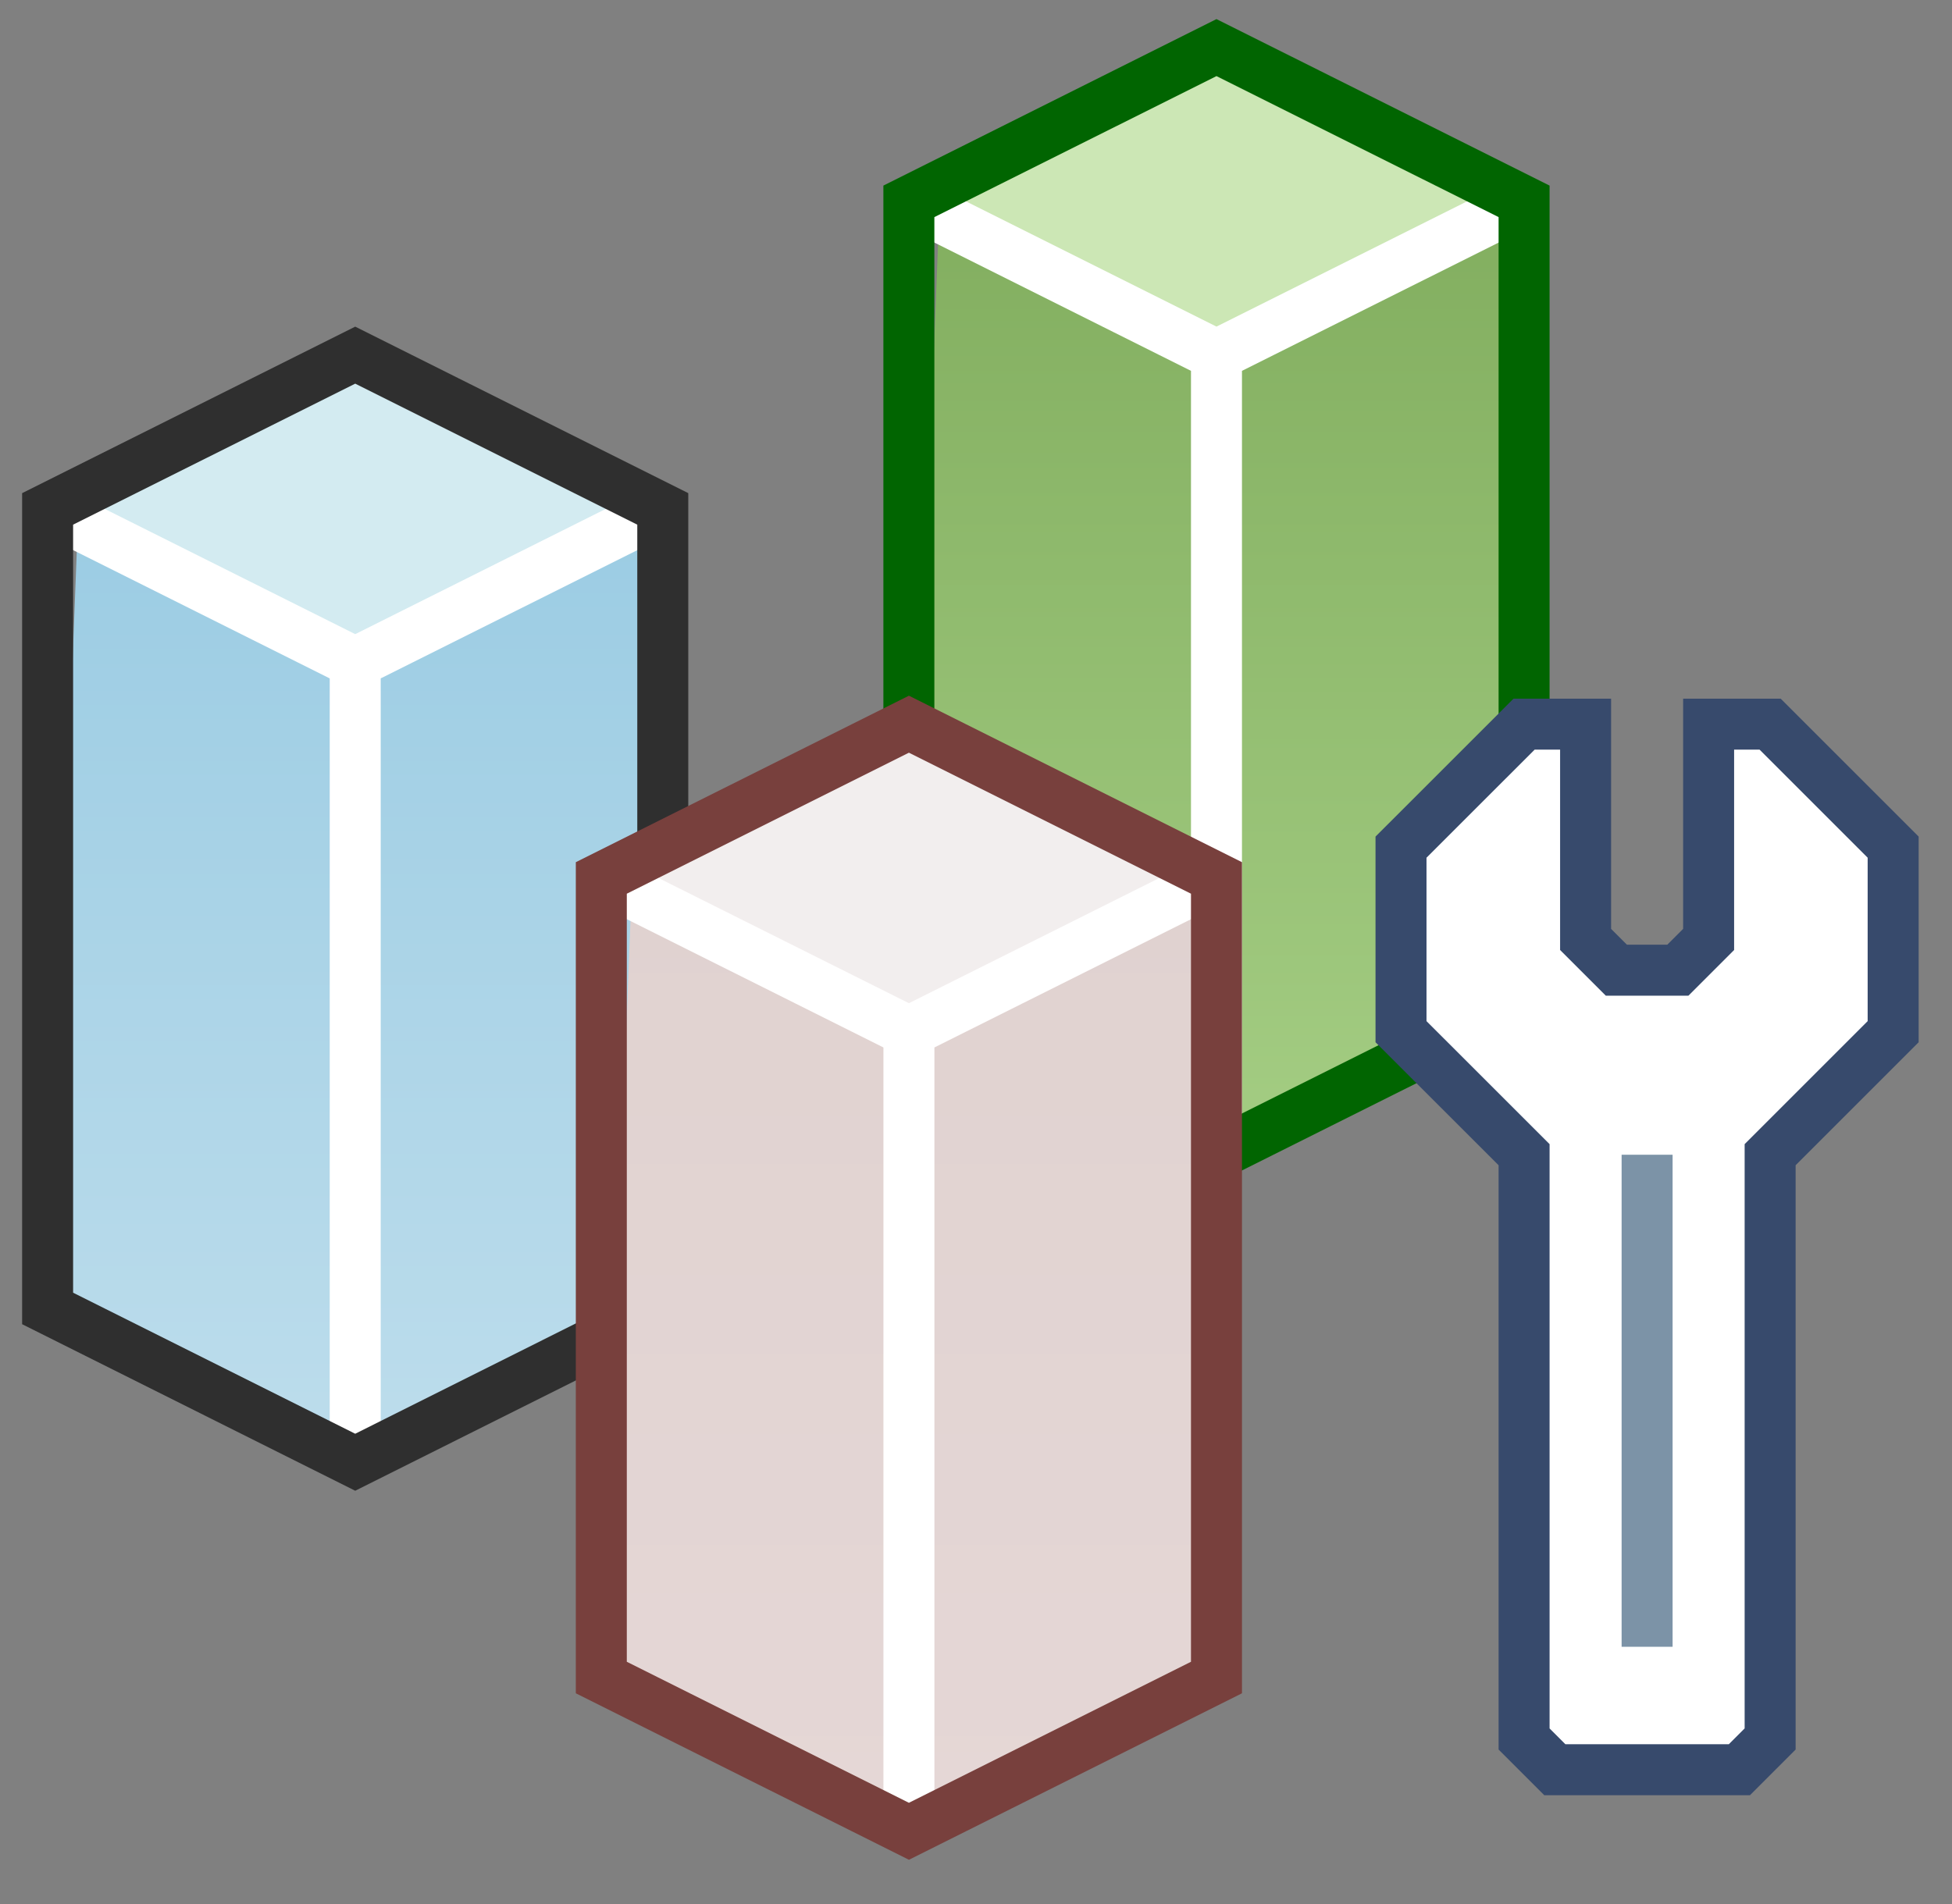
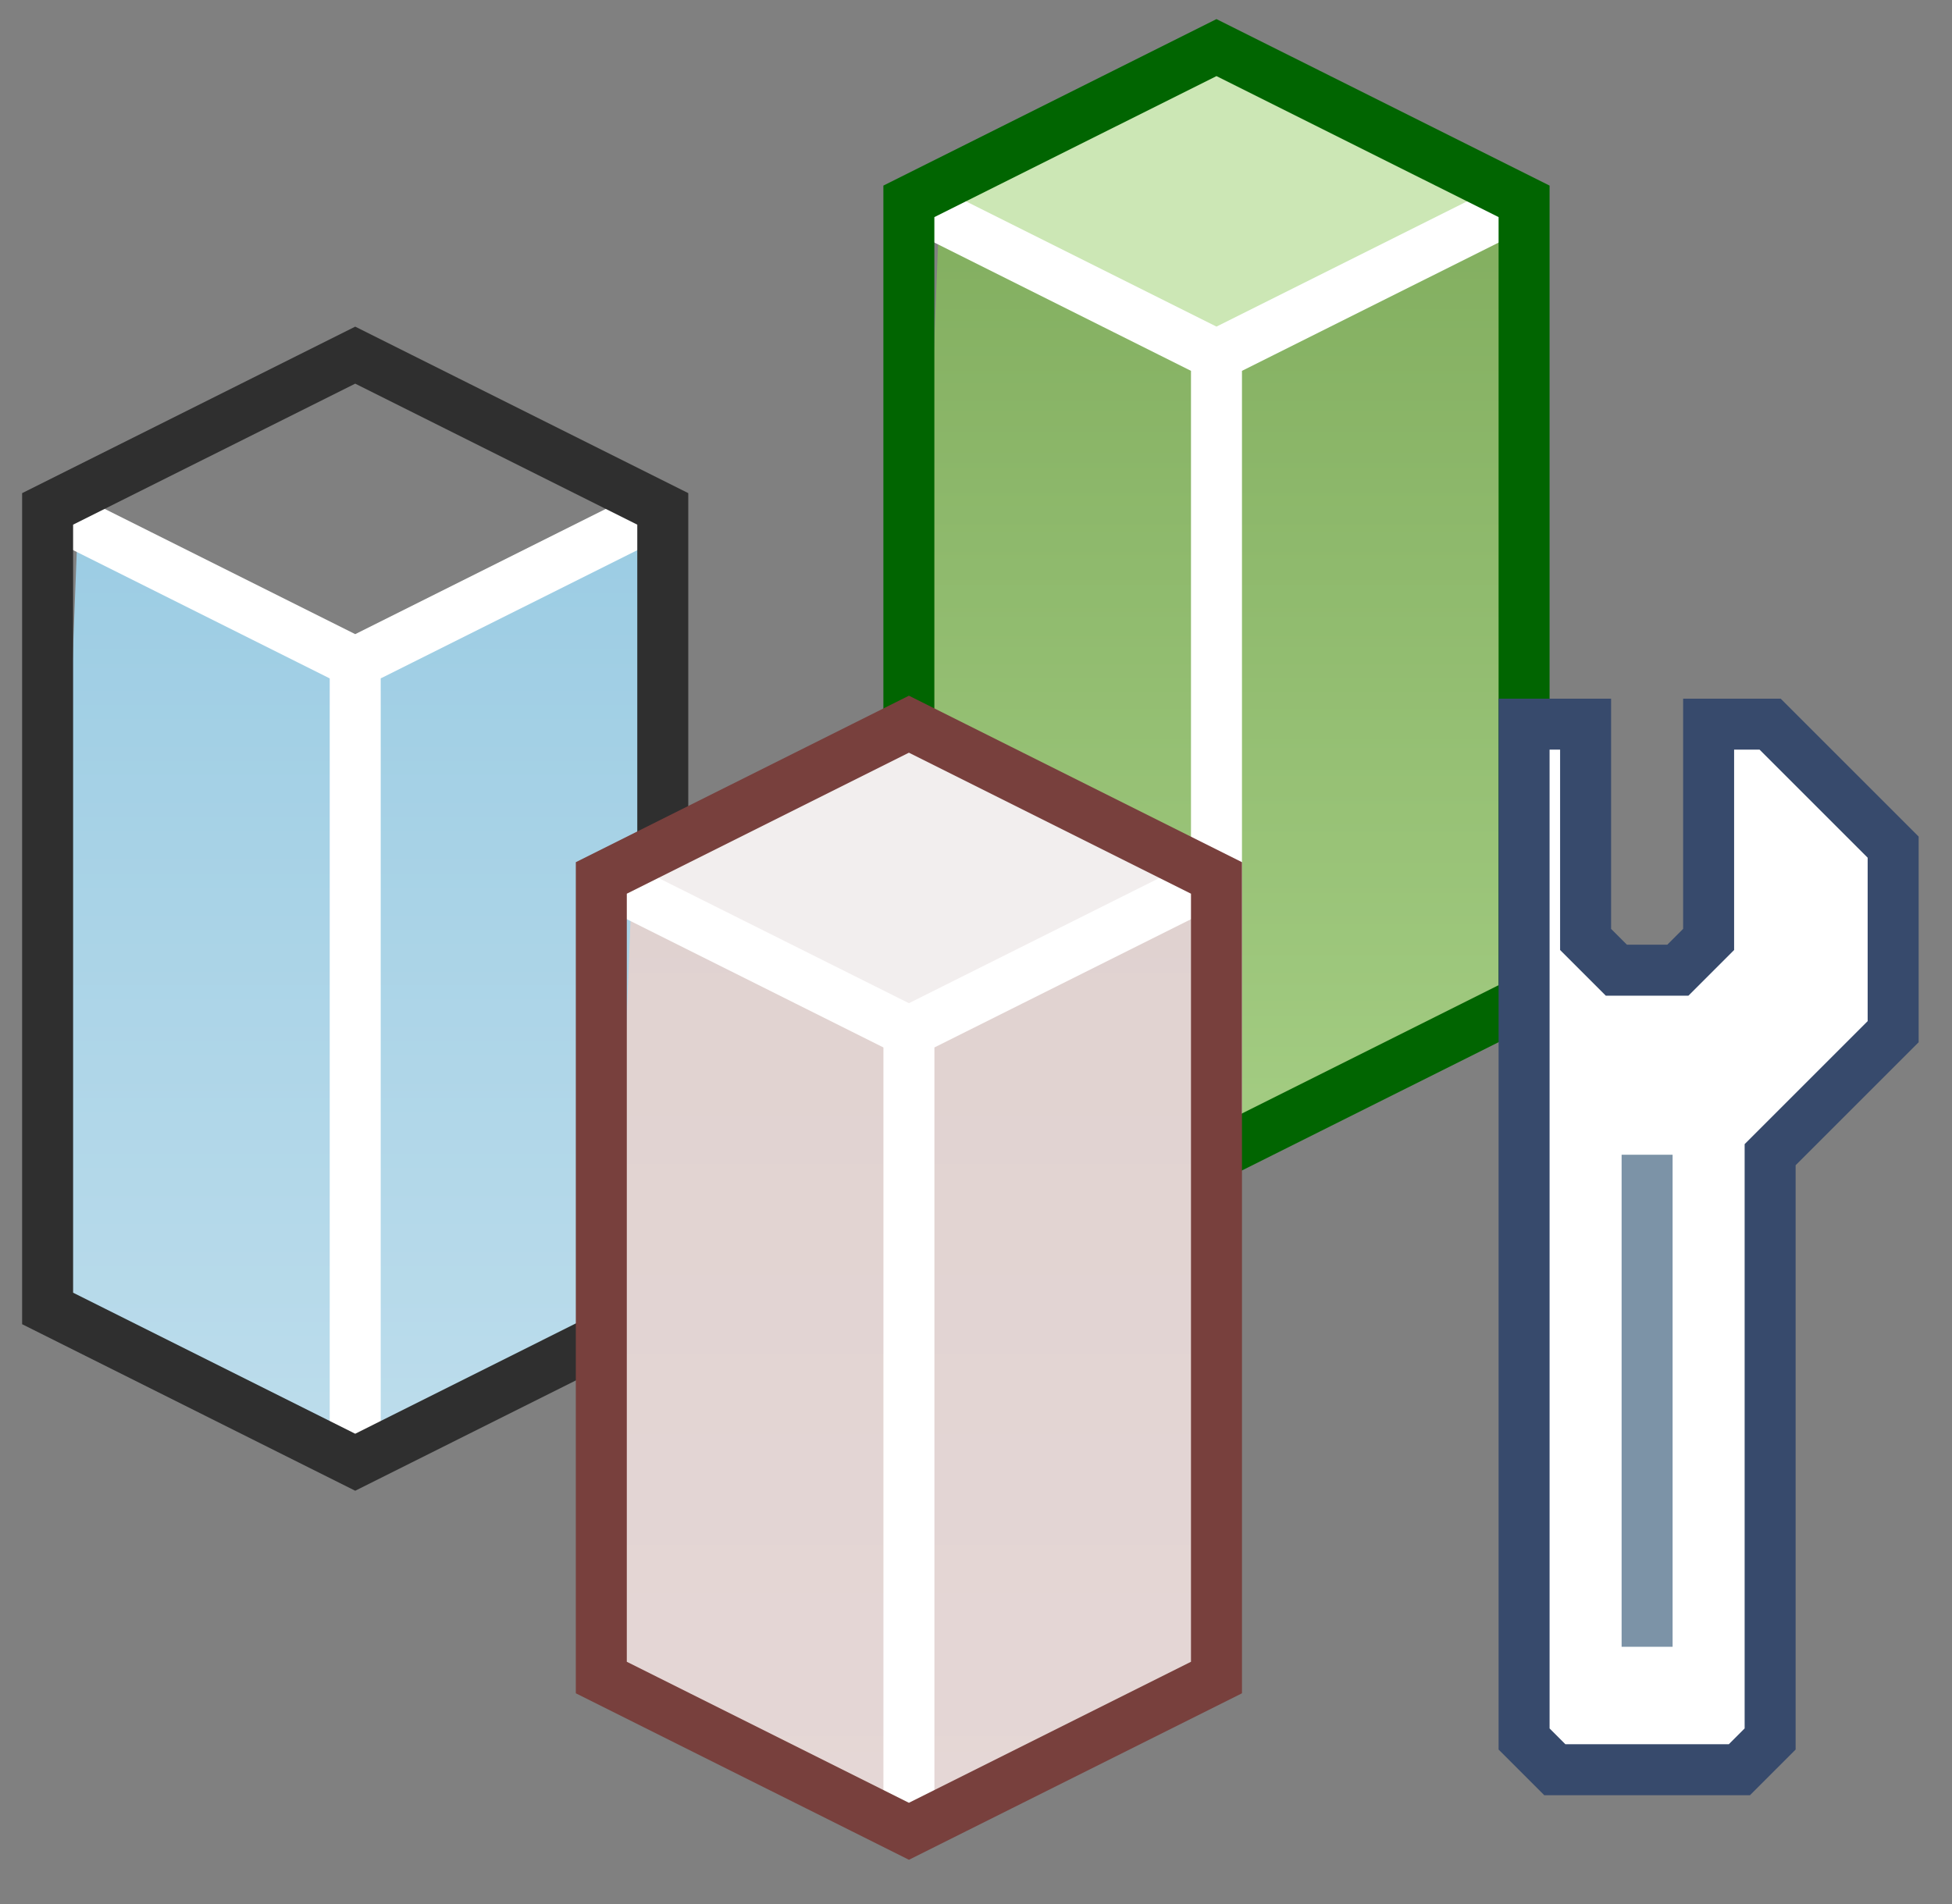
<svg xmlns="http://www.w3.org/2000/svg" fill="none" height="100%" overflow="visible" preserveAspectRatio="none" style="display: block;" viewBox="0 0 41 40" width="100%">
  <rect x="0" y="0" width="41" height="40" fill="#808080" stroke="none" />
  <g id="Group 1458">
    <g id="Group 1300">
      <path d="M1.647 10.691L7.461 14.567L13.922 10.691L13.922 27.488L7.461 30.719L1.001 27.488L1.647 10.691Z" fill="url(#paint0_linear_0_4369)" id="Rectangle 1801" />
-       <path d="M7.461 13.921L1 10.691L7.461 7.461L13.921 10.691L7.461 13.921Z" fill="#D3EBF1" id="Vector 4558" />
      <path d="M1.001 10.691L7.461 13.921M7.461 13.921L13.922 10.691M7.461 13.921L7.461 30.719" id="Vector 4557" stroke="white" stroke-width="1.071" />
      <path d="M1 10.691L1 27.488L7.461 30.719L13.921 27.488V10.691L7.461 7.461L1 10.691Z" id="Vector 4556" stroke="#2F2F2F" stroke-width="1.071" />
    </g>
    <g id="Group 1302">
      <path d="M19.737 4.23L25.551 8.106L32.012 4.23V21.027L25.551 24.258L19.091 21.027L19.737 4.23Z" fill="url(#paint1_linear_0_4369)" id="Rectangle 1801_2" />
      <path d="M25.551 7.461L19.09 4.23L25.551 1L32.012 4.23L25.551 7.461Z" fill="#CCE7B5" id="Vector 4558_2" />
      <path d="M19.091 4.23L25.551 7.46M25.551 7.46L32.012 4.23M25.551 7.46L25.551 24.258" id="Vector 4557_2" stroke="white" stroke-width="1.071" />
      <path d="M19.09 4.23V21.028L25.551 24.258L32.012 21.028V4.23L25.551 1L19.09 4.23Z" id="Vector 4556_2" stroke="#016501" stroke-width="1.071" />
    </g>
    <g id="Group 1301">
      <path d="M13.277 18.444L19.091 21.674L25.552 18.444V35.241L19.091 38.471L12.63 35.241L13.277 18.444Z" fill="url(#paint2_linear_0_4369)" id="Rectangle 1801_3" />
      <path d="M19.091 21.674L12.63 18.444L19.091 15.214L25.551 18.444L19.091 21.674Z" fill="#F2EEEE" id="Vector 4558_3" />
      <path d="M12.63 18.444L19.091 21.674M19.091 21.674L25.552 18.444M19.091 21.674L19.091 38.471" id="Vector 4557_3" stroke="white" stroke-width="1.071" />
      <path d="M12.63 18.444L12.63 35.242L19.091 38.472L25.551 35.242V18.444L19.091 15.214L12.63 18.444Z" id="Vector 4556_3" stroke="#78403D" stroke-width="1.071" />
    </g>
-     <path d="M32.012 36.533V24.258L29.427 21.674V17.797L32.012 15.213H33.304V19.736L33.95 20.382H35.242L35.888 19.736V15.213L37.18 15.213L39.764 17.797V21.674L37.18 24.258V36.533L36.534 37.179H32.658L32.012 36.533Z" fill="white" id="Vector 4559" stroke="#374A6C" stroke-width="1.071" />
+     <path d="M32.012 36.533V24.258V17.797L32.012 15.213H33.304V19.736L33.95 20.382H35.242L35.888 19.736V15.213L37.18 15.213L39.764 17.797V21.674L37.18 24.258V36.533L36.534 37.179H32.658L32.012 36.533Z" fill="white" id="Vector 4559" stroke="#374A6C" stroke-width="1.071" />
    <path d="M34.596 24.259V34.596" id="Vector 4560" stroke="#7C93A7" stroke-width="1.071" />
  </g>
  <defs>
    <linearGradient gradientUnits="userSpaceOnUse" id="paint0_linear_0_4369" x1="7.461" x2="7.461" y1="10.691" y2="30.719">
      <stop stop-color="#9BCCE3" />
      <stop offset="1" stop-color="#BDDDEC" />
    </linearGradient>
    <linearGradient gradientUnits="userSpaceOnUse" id="paint1_linear_0_4369" x1="25.551" x2="25.551" y1="4.23" y2="24.258">
      <stop stop-color="#82AE5F" />
      <stop offset="1" stop-color="#A4CD83" />
    </linearGradient>
    <linearGradient gradientUnits="userSpaceOnUse" id="paint2_linear_0_4369" x1="19.091" x2="19.091" y1="18.444" y2="38.471">
      <stop stop-color="#E0D2D0" />
      <stop offset="1" stop-color="#E5D7D6" />
    </linearGradient>
  </defs>
</svg>